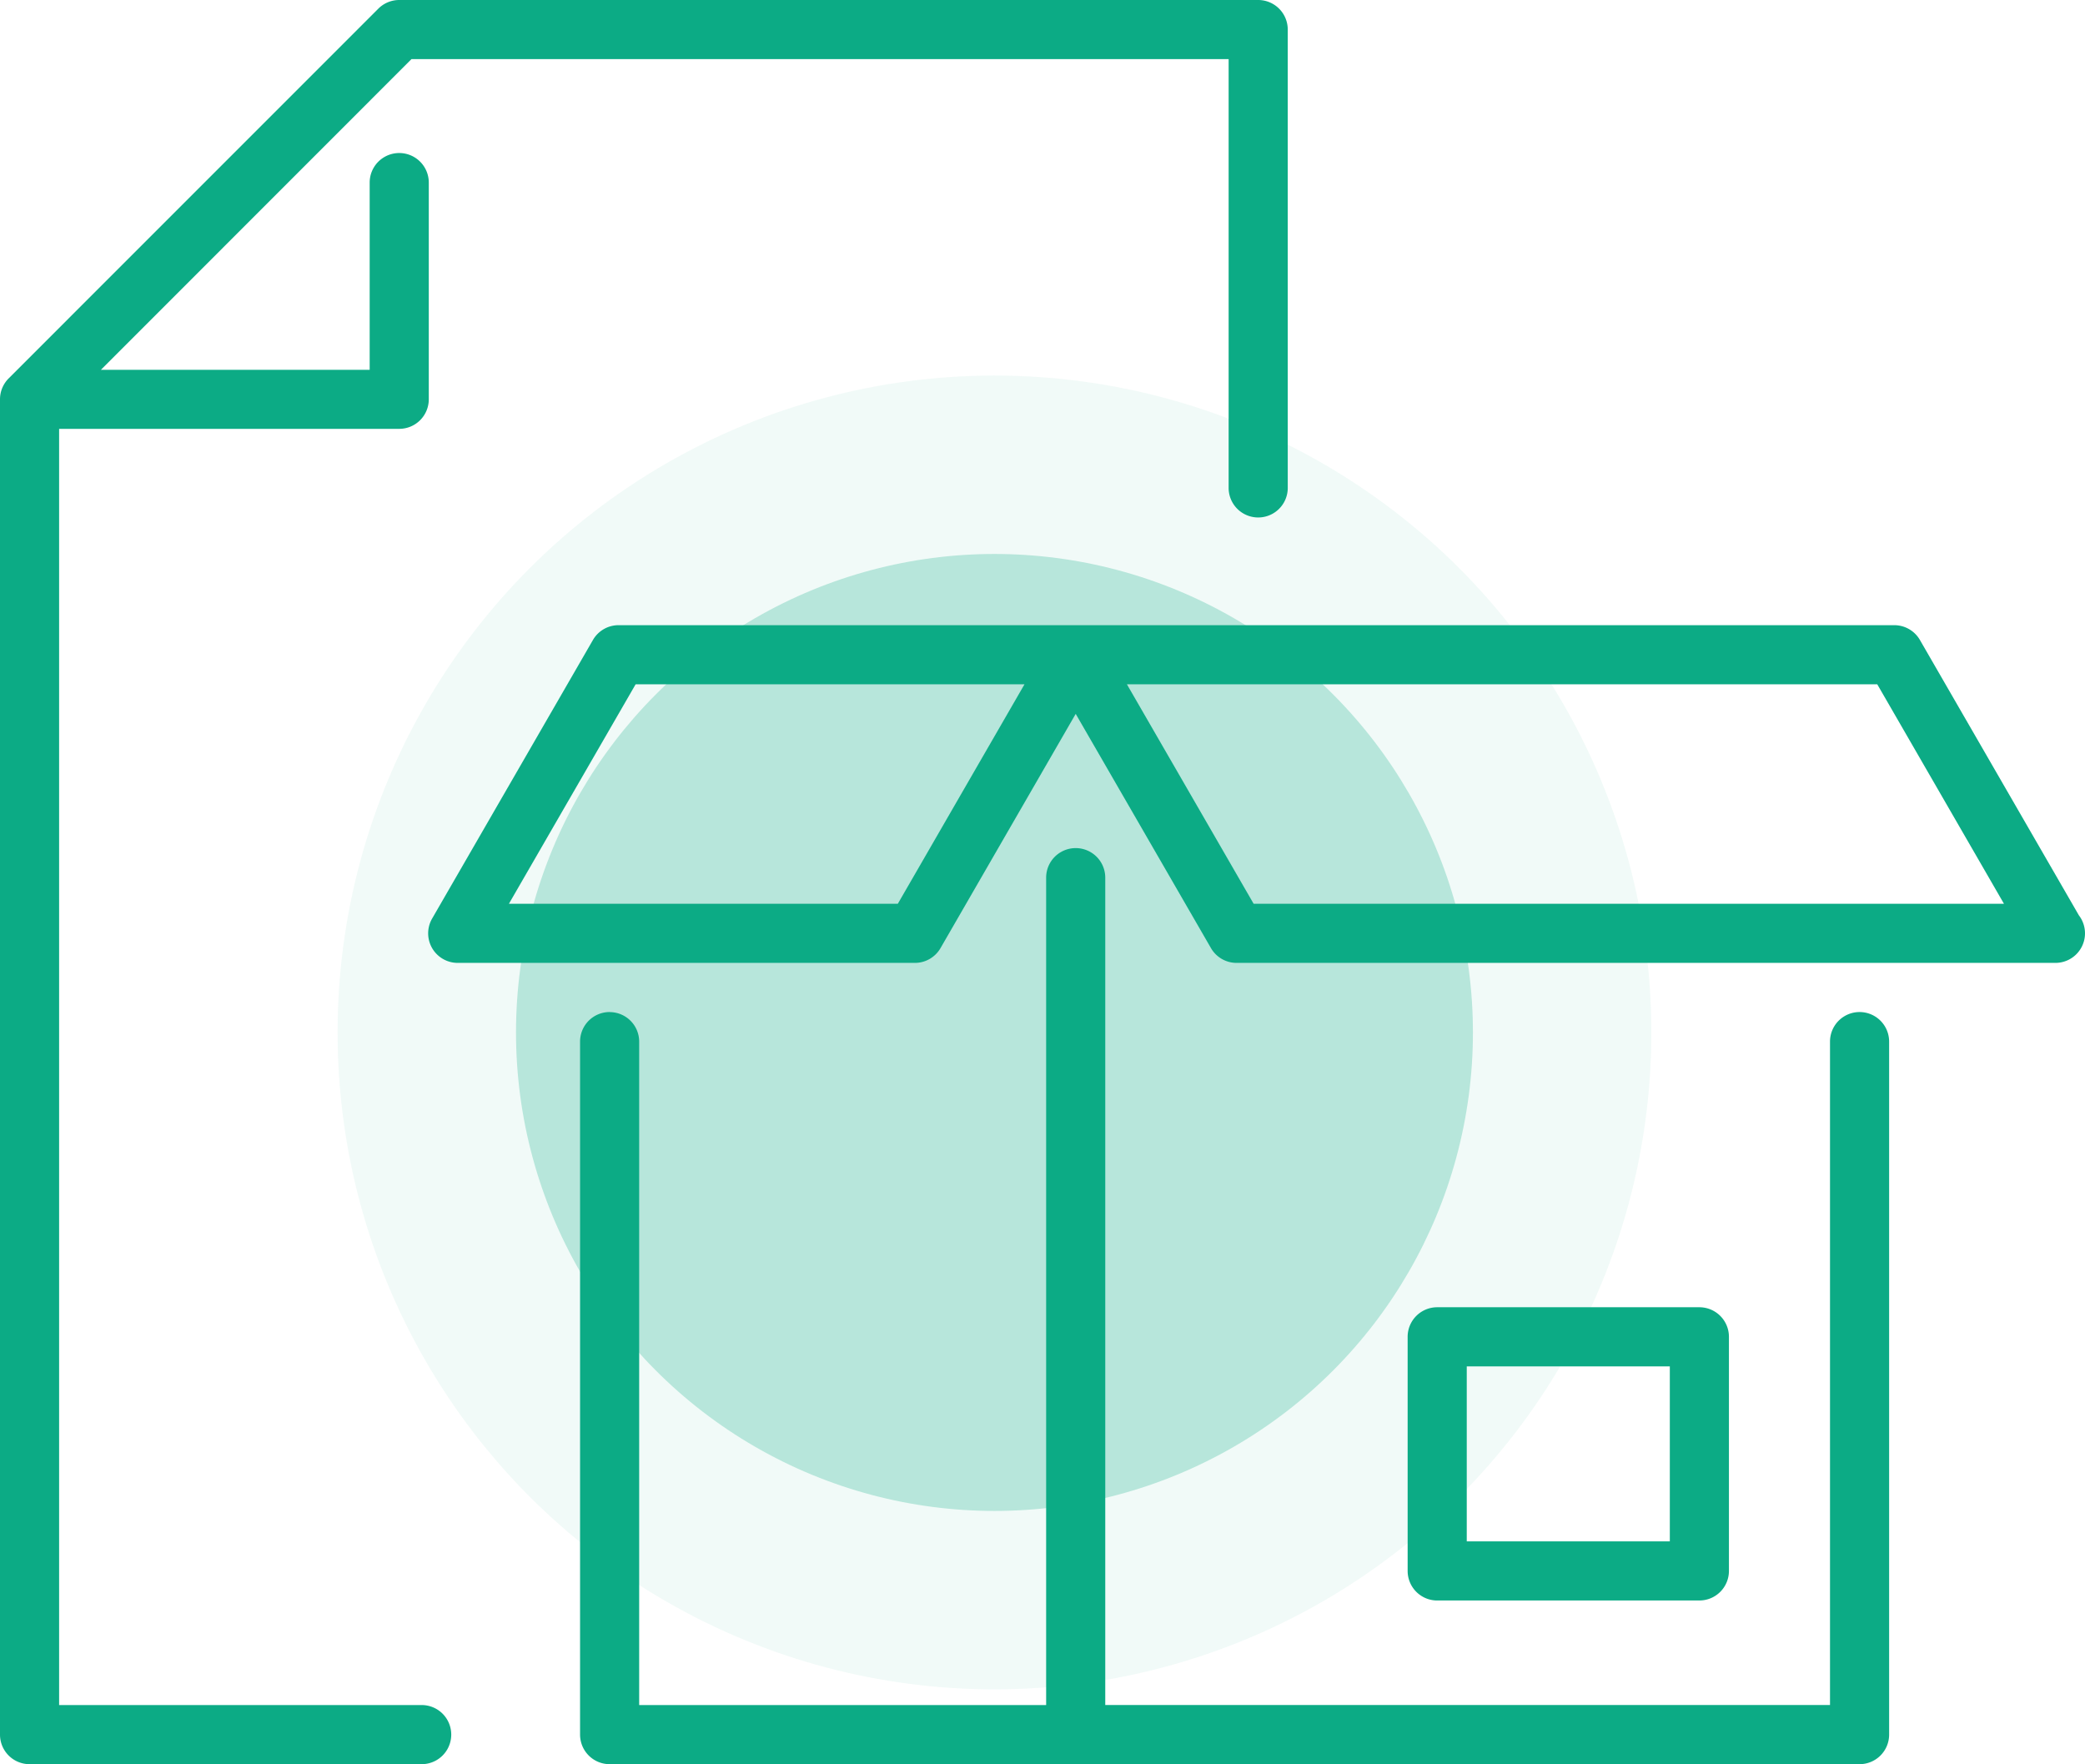
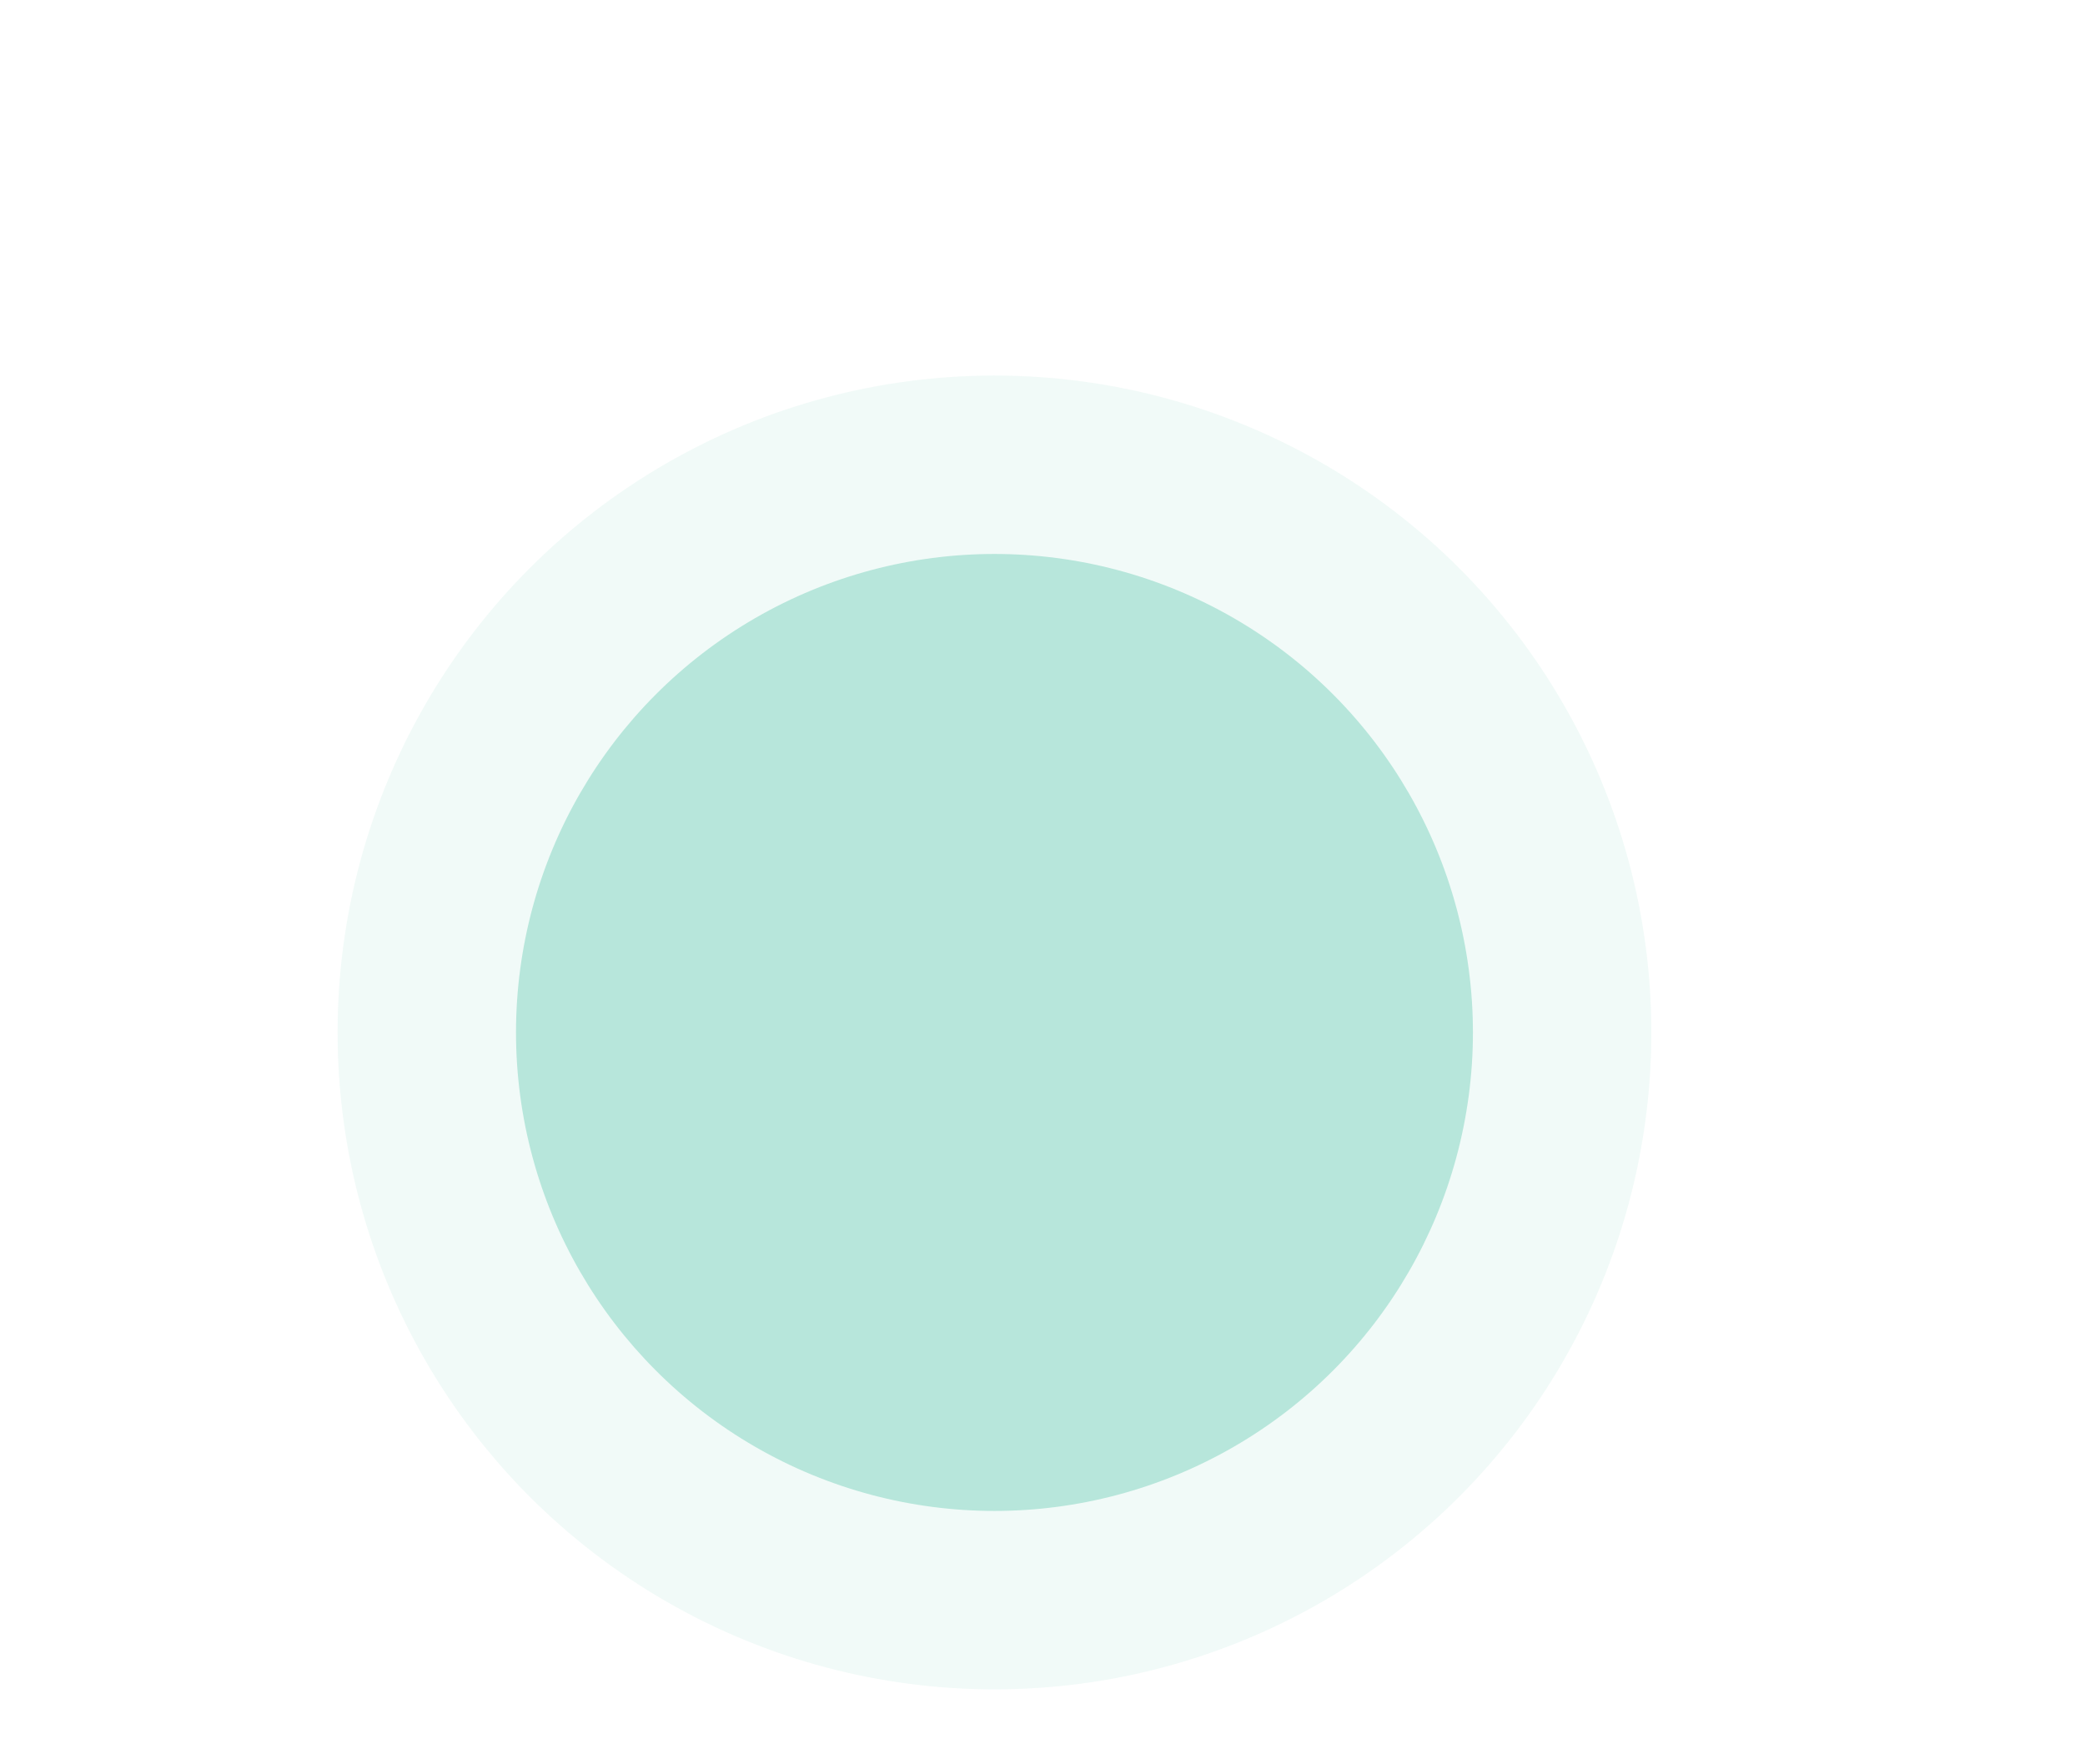
<svg xmlns="http://www.w3.org/2000/svg" width="128.555" height="108.768" viewBox="0 0 128.555 108.768">
  <defs>
    <clipPath id="a">
-       <rect width="128.555" height="108.768" fill="#0cab85" />
-     </clipPath>
+       </clipPath>
  </defs>
  <g transform="translate(-339.184 -1116.845)">
    <g transform="translate(82 -316)" opacity="0.3">
      <circle cx="40.5" cy="40.5" r="40.5" transform="translate(278 1456)" fill="#0cab85" opacity="0.2" />
      <circle cx="29.5" cy="29.5" r="29.5" transform="translate(289 1467)" fill="#0cab85" />
    </g>
    <g transform="translate(339.184 1116.845)">
      <g clip-path="url(#a)">
-         <path d="M1.822,108.768H26a1.822,1.822,0,1,0,0-3.645H3.645V26.44h20.97a1.823,1.823,0,0,0,1.823-1.823V11.257a1.822,1.822,0,1,0-3.645,0V22.8H6.222L25.37,3.645H75.754V30.124a1.823,1.823,0,0,0,3.645,0V1.823A1.823,1.823,0,0,0,77.576,0H24.615a1.822,1.822,0,0,0-1.288.534L.534,23.33A1.823,1.823,0,0,0,0,24.618v82.327a1.822,1.822,0,0,0,1.822,1.823" fill="#0cab85" />
+         <path d="M1.822,108.768H26a1.822,1.822,0,1,0,0-3.645H3.645V26.44h20.97a1.823,1.823,0,0,0,1.823-1.823V11.257a1.822,1.822,0,1,0-3.645,0V22.8L25.37,3.645H75.754V30.124a1.823,1.823,0,0,0,3.645,0V1.823A1.823,1.823,0,0,0,77.576,0H24.615a1.822,1.822,0,0,0-1.288.534L.534,23.33A1.823,1.823,0,0,0,0,24.618v82.327a1.822,1.822,0,0,0,1.822,1.823" fill="#0cab85" />
        <path d="M132.656,201.385a1.823,1.823,0,0,0-1.823,1.823v42.726a1.823,1.823,0,0,0,1.823,1.823h77.067a1.823,1.823,0,0,0,1.823-1.823V203.208a1.822,1.822,0,1,0-3.645,0v40.9H163.215V193.1a1.822,1.822,0,1,0-3.645,0v51.012H134.478v-40.9a1.822,1.822,0,0,0-1.822-1.823" transform="translate(-95.068 -138.989)" fill="#0cab85" />
-         <path d="M188.552,141.913a1.822,1.822,0,0,0-1.578-.911H108.315a1.823,1.823,0,0,0-1.579.911L96.82,159.089a1.822,1.822,0,0,0,1.579,2.734h28.187a1.823,1.823,0,0,0,1.579-.911l8.336-14.442,8.34,14.442a1.823,1.823,0,0,0,1.579.911h50.489a1.823,1.823,0,0,0,1.445-2.933Zm-63.018,16.264H101.555l7.812-13.531h23.977Zm21.937,0-7.813-13.531h46.264l7.812,13.531Z" transform="translate(-70.176 -102.457)" fill="#0cab85" />
        <path d="M335.481,312.911a1.822,1.822,0,0,0,1.822-1.823V296.655a1.823,1.823,0,0,0-1.822-1.823H319.316a1.823,1.823,0,0,0-1.823,1.823v14.434a1.823,1.823,0,0,0,1.823,1.823Zm-14.343-14.434h12.52v10.789h-12.52Z" transform="translate(-230.702 -214.235)" fill="#0cab85" />
      </g>
    </g>
  </g>
</svg>